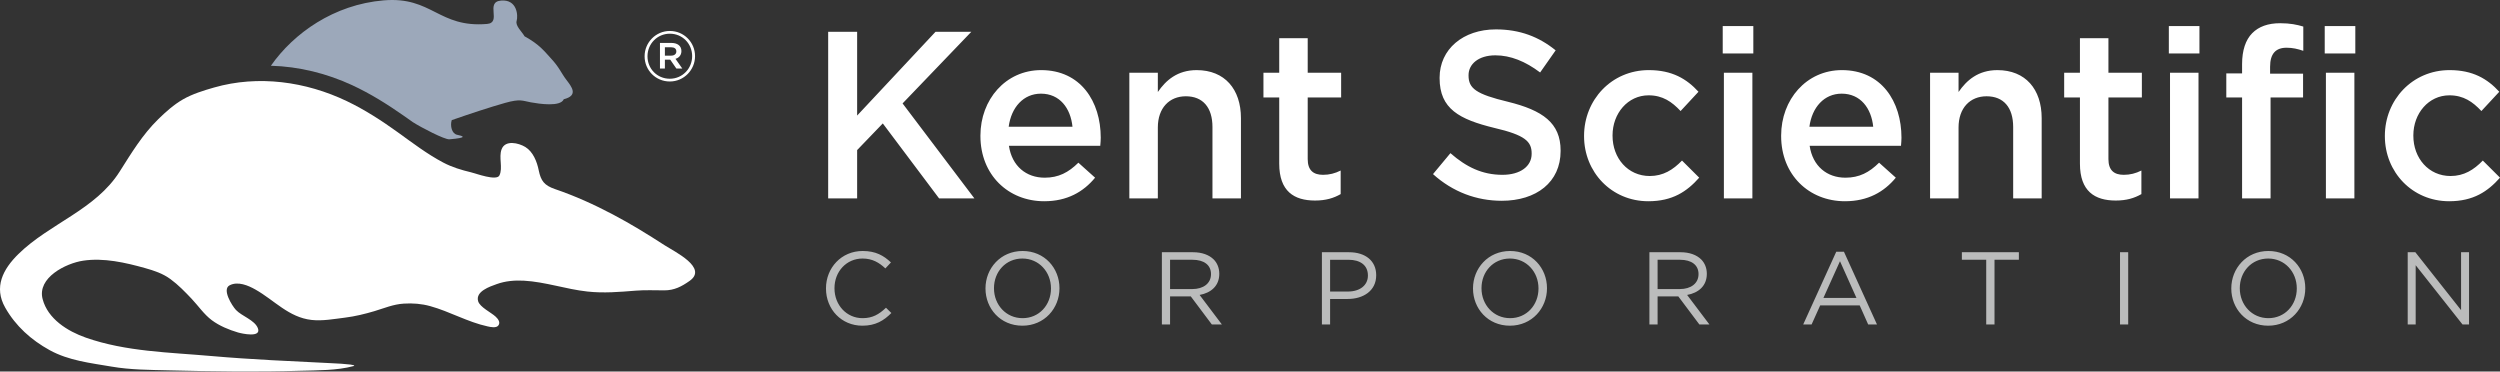
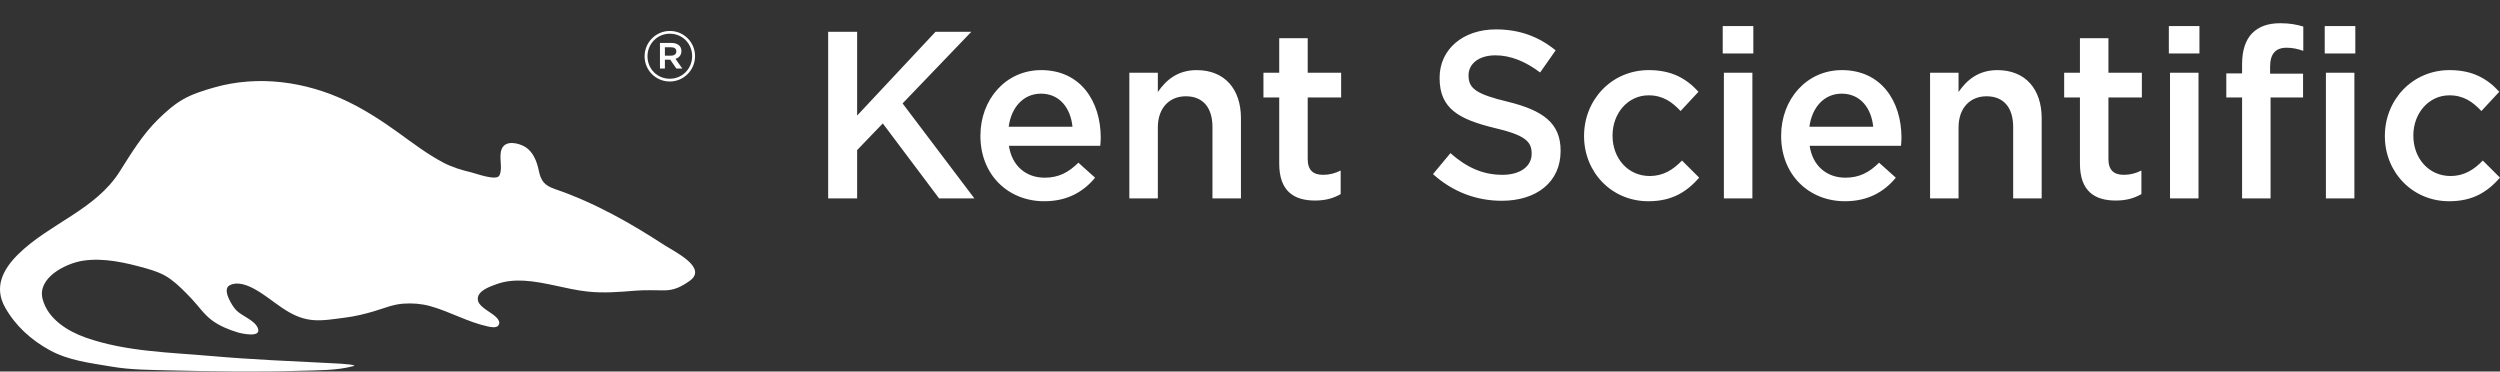
<svg xmlns="http://www.w3.org/2000/svg" width="323px" height="48px" viewBox="0 0 323 48" version="1.1">
  <rect x="0" y="0" width="323" height="48" fill="#333333" stroke="none" />
  <title>Page 1</title>
  <desc>Created with Sketch.</desc>
  <defs />
  <g id="Symbols" stroke="none" stroke-width="1" fill="none" fill-rule="evenodd">
    <g id="Header3" transform="translate(-13, -15)">
      <g id="Page-1" transform="translate(13, 15)">
        <path d="M107,4.106 L110.742,4.106 L110.742,14.931 L120.871,4.106 L125.496,4.106 L116.613,13.362 L125.89,25.631 L121.329,25.631 L114.057,15.946 L110.742,19.39 L110.742,25.631 L107,25.631 L107,4.106 Z M126.671,17.574 L126.671,17.513 C126.671,12.87 129.926,9.058 134.518,9.058 C139.629,9.058 142.216,13.116 142.216,17.791 C142.216,18.128 142.184,18.466 142.155,18.835 L130.351,18.835 C130.747,21.48 132.603,22.957 134.975,22.957 C136.771,22.957 138.048,22.279 139.326,21.019 L141.486,22.957 C139.965,24.802 137.867,26 134.914,26 C130.26,26 126.671,22.588 126.671,17.574 Z M138.565,16.375 C138.322,13.977 136.922,12.101 134.489,12.101 C132.238,12.101 130.656,13.854 130.322,16.375 L138.565,16.375 Z M145.911,9.395 L149.593,9.395 L149.593,11.887 C150.626,10.38 152.117,9.059 154.612,9.059 C158.232,9.059 160.33,11.518 160.33,15.268 L160.33,25.632 L156.65,25.632 L156.65,16.406 C156.65,13.884 155.403,12.439 153.212,12.439 C151.082,12.439 149.593,13.946 149.593,16.468 L149.593,25.632 L145.911,25.632 L145.911,9.395 Z M165.276,21.142 L165.276,12.593 L163.237,12.593 L163.237,9.395 L165.276,9.395 L165.276,4.937 L168.956,4.937 L168.956,9.395 L173.275,9.395 L173.275,12.593 L168.956,12.593 L168.956,20.558 C168.956,22.003 169.686,22.587 170.932,22.587 C171.755,22.587 172.485,22.401 173.214,22.032 L173.214,25.079 C172.303,25.6 171.297,25.909 169.899,25.909 C167.191,25.909 165.276,24.71 165.276,21.142 Z M185.144,22.495 L187.394,19.788 C189.432,21.572 191.501,22.587 194.117,22.587 C196.429,22.587 197.889,21.481 197.889,19.882 L197.889,19.819 C197.889,18.283 197.037,17.452 193.082,16.53 C188.551,15.423 185.996,14.069 185.996,10.102 L185.996,10.042 C185.996,6.353 189.038,3.798 193.265,3.798 C196.368,3.798 198.831,4.753 200.991,6.505 L198.985,9.364 C197.068,7.92 195.151,7.149 193.204,7.149 C191.015,7.149 189.737,8.289 189.737,9.703 L189.737,9.765 C189.737,11.424 190.71,12.162 194.816,13.147 C199.318,14.254 201.63,15.882 201.63,19.45 L201.63,19.513 C201.63,23.541 198.498,25.94 194.027,25.94 C190.771,25.94 187.7,24.802 185.144,22.495 Z M204.661,17.605 L204.661,17.545 C204.661,12.931 208.19,9.058 213.025,9.058 C216.038,9.058 217.924,10.194 219.444,11.855 L217.131,14.346 C216.007,13.147 214.82,12.316 212.995,12.316 C210.317,12.316 208.341,14.652 208.341,17.482 L208.341,17.545 C208.341,20.434 210.317,22.741 213.147,22.741 C214.883,22.741 216.159,21.941 217.315,20.743 L219.537,22.956 C217.954,24.739 216.1,26 212.964,26 C208.19,26 204.661,22.218 204.661,17.605 Z M222.726,25.632 L222.726,9.396 L226.408,9.396 L226.408,25.632 L222.726,25.632 Z M222.576,6.905 L222.576,3.369 L226.53,3.369 L226.53,6.905 L222.576,6.905 Z M230.124,17.574 L230.124,17.513 C230.124,12.87 233.379,9.058 237.973,9.058 C243.084,9.058 245.67,13.116 245.67,17.791 C245.67,18.128 245.639,18.466 245.609,18.835 L233.805,18.835 C234.201,21.48 236.057,22.957 238.428,22.957 C240.224,22.957 241.503,22.279 242.778,21.019 L244.94,22.957 C243.418,24.802 241.319,26 238.368,26 C233.715,26 230.124,22.588 230.124,17.574 Z M242.019,16.375 C241.775,13.977 240.376,12.101 237.943,12.101 C235.692,12.101 234.109,13.854 233.775,16.375 L242.019,16.375 Z M249.365,9.395 L253.045,9.395 L253.045,11.887 C254.081,10.38 255.57,9.059 258.065,9.059 C261.685,9.059 263.784,11.518 263.784,15.268 L263.784,25.632 L260.102,25.632 L260.102,16.406 C260.102,13.884 258.856,12.439 256.666,12.439 C254.536,12.439 253.045,13.946 253.045,16.468 L253.045,25.632 L249.365,25.632 L249.365,9.395 Z M268.728,21.142 L268.728,12.593 L266.691,12.593 L266.691,9.395 L268.728,9.395 L268.728,4.937 L272.409,4.937 L272.409,9.395 L276.729,9.395 L276.729,12.593 L272.409,12.593 L272.409,20.558 C272.409,22.003 273.14,22.587 274.387,22.587 C275.209,22.587 275.939,22.401 276.668,22.032 L276.668,25.079 C275.756,25.6 274.752,25.909 273.351,25.909 C270.645,25.909 268.728,24.71 268.728,21.142 Z M280.366,25.632 L280.366,9.396 L284.047,9.396 L284.047,25.632 L280.366,25.632 Z M280.214,6.905 L280.214,3.369 L284.168,3.369 L284.168,6.905 L280.214,6.905 Z M300.507,25.632 L300.507,9.396 L304.187,9.396 L304.187,25.632 L300.507,25.632 Z M300.354,6.905 L300.354,3.369 L304.307,3.369 L304.307,6.905 L300.354,6.905 Z M289.677,12.593 L287.638,12.593 L287.638,9.487 L289.677,9.487 L289.677,8.289 C289.677,6.505 290.133,5.151 290.984,4.29 C291.836,3.431 293.022,3 294.603,3 C295.882,3 296.765,3.185 297.586,3.431 L297.586,6.566 C296.856,6.32 296.217,6.166 295.426,6.166 C294.026,6.166 293.296,6.935 293.296,8.625 L293.296,9.519 L297.556,9.519 L297.556,12.593 L293.357,12.593 L293.357,25.632 L289.677,25.632 L289.677,12.593 Z M308.125,17.605 L308.125,17.545 C308.125,12.931 311.654,9.058 316.489,9.058 C319.501,9.058 321.387,10.194 322.907,11.855 L320.595,14.346 C319.471,13.147 318.284,12.316 316.458,12.316 C313.781,12.316 311.805,14.652 311.805,17.482 L311.805,17.545 C311.805,20.434 313.781,22.741 316.611,22.741 C318.346,22.741 319.623,21.941 320.779,20.743 L323,22.956 C321.418,24.739 319.563,26 316.428,26 C311.654,26 308.125,22.218 308.125,17.605 Z" id="Combined-Shape" fill="#FFFFFF" />
        <path d="M89.09,36.297 C88.062,37.023 87.117,37.514 85.836,37.514 C84.608,37.514 83.357,37.454 82.131,37.553 C80.049,37.722 77.983,37.898 75.872,37.664 C73.112,37.362 70.464,36.418 67.679,36.264 C66.487,36.2 65.303,36.3 64.175,36.706 C63.319,37.015 61.392,37.644 61.778,38.925 C62.005,39.687 63.455,40.372 64.018,40.894 C64.308,41.165 64.676,41.59 64.42,42.006 C64.158,42.439 63.378,42.251 62.991,42.168 C60.422,41.61 58.105,40.248 55.584,39.552 C54.453,39.24 53.336,39.152 52.168,39.228 C50.818,39.31 49.652,39.816 48.369,40.201 C47.146,40.564 45.879,40.875 44.607,41.034 C43.184,41.207 41.687,41.496 40.252,41.337 C37.297,41.001 35.457,38.798 33.002,37.409 C32.057,36.874 30.74,36.316 29.68,36.855 C28.632,37.373 29.986,39.512 30.486,40.047 C31.236,40.849 32.91,41.349 33.317,42.403 C33.813,43.683 31.227,43.096 30.746,42.955 C29.564,42.604 28.363,42.109 27.369,41.373 C26.364,40.624 25.618,39.514 24.761,38.606 C23.908,37.706 23.022,36.789 22.016,36.056 C21.044,35.342 19.926,34.969 18.772,34.645 C16.223,33.93 13.404,33.279 10.741,33.681 C8.521,34.013 4.776,35.874 5.507,38.643 C6.177,41.207 8.733,42.796 11.093,43.624 C16.285,45.443 21.879,45.519 27.301,45.998 C32.499,46.454 37.684,46.669 42.898,46.929 C43.689,46.969 44.486,47.004 45.271,47.101 C45.345,47.113 46.022,47.203 45.67,47.299 C43.509,47.883 41.022,47.836 38.796,47.903 C33.129,48.08 27.439,47.986 21.771,47.849 C19.332,47.79 16.84,47.783 14.428,47.367 C11.68,46.898 8.887,46.598 6.413,45.238 C4.033,43.928 2.02,42.123 0.673,39.745 C-0.832,37.093 0.384,34.775 2.386,32.813 C6.419,28.866 12.346,27.099 15.461,22.166 C16.991,19.755 18.396,17.409 20.454,15.392 C21.423,14.447 22.456,13.52 23.634,12.843 C24.859,12.137 26.305,11.694 27.661,11.305 C33.376,9.672 39.514,10.532 44.816,13.07 C47.148,14.187 49.284,15.572 51.38,17.079 C53.287,18.451 55.182,19.903 57.267,21.002 C58.412,21.607 59.608,21.963 60.863,22.264 C61.491,22.413 64.155,23.415 64.524,22.667 C65.002,21.682 64.408,20.34 64.807,19.287 C65.279,18.045 67.006,18.465 67.873,18.992 C68.878,19.606 69.38,20.898 69.601,21.997 C69.882,23.38 70.331,23.957 71.703,24.429 C74.331,25.33 76.734,26.416 79.193,27.713 C81.498,28.925 83.704,30.285 85.887,31.699 C87.153,32.52 91.513,34.599 89.09,36.297 Z M83.282,7.282 L83.282,7.265 C83.282,5.492 84.724,4 86.541,4 C88.376,4 89.799,5.475 89.799,7.245 L89.799,7.265 C89.799,9.035 88.357,10.529 86.541,10.529 C84.705,10.529 83.282,9.056 83.282,7.282 Z M89.425,7.265 L89.425,7.245 C89.425,5.661 88.189,4.354 86.541,4.354 C84.911,4.354 83.656,5.678 83.656,7.265 L83.656,7.282 C83.656,8.868 84.892,10.173 86.541,10.173 C88.17,10.173 89.425,8.85 89.425,7.265 Z M85.267,5.548 L86.765,5.548 C87.496,5.548 88.039,5.904 88.039,6.592 C88.039,7.133 87.721,7.469 87.271,7.601 L88.151,8.85 L87.383,8.85 L86.597,7.713 L85.904,7.713 L85.904,8.85 L85.267,8.85 L85.267,5.548 Z M86.709,7.189 C87.14,7.189 87.383,6.967 87.383,6.648 C87.383,6.295 87.14,6.107 86.709,6.107 L85.904,6.107 L85.904,7.189 L86.709,7.189 Z" id="Combined-Shape" fill="#FFFFFF" />
-         <path d="M106.717,37.279 L106.717,37.254 C106.717,34.615 108.698,32.428 111.457,32.428 C113.157,32.428 114.174,33.027 115.111,33.907 L114.389,34.68 C113.598,33.934 112.715,33.402 111.442,33.402 C109.368,33.402 107.815,35.08 107.815,37.226 L107.815,37.254 C107.815,39.413 109.382,41.107 111.442,41.107 C112.729,41.107 113.572,40.613 114.469,39.76 L115.164,40.44 C114.189,41.427 113.117,42.08 111.417,42.08 C108.712,42.08 106.717,39.959 106.717,37.279 Z M127.325,37.279 L127.325,37.254 C127.325,34.68 129.267,32.428 132.118,32.428 C134.969,32.428 136.884,34.654 136.884,37.226 L136.884,37.254 C136.884,39.826 134.942,42.08 132.092,42.08 C129.239,42.08 127.325,39.853 127.325,37.279 Z M135.786,37.279 L135.786,37.254 C135.786,35.133 134.233,33.402 132.092,33.402 C129.948,33.402 128.423,35.107 128.423,37.226 L128.423,37.254 C128.423,39.373 129.976,41.107 132.118,41.107 C134.259,41.107 135.786,39.401 135.786,37.279 Z M150.115,32.588 L154.144,32.588 C155.296,32.588 156.22,32.934 156.809,33.521 C157.263,33.973 157.532,34.627 157.532,35.36 L157.532,35.388 C157.532,36.934 156.46,37.84 154.988,38.106 L157.867,41.92 L156.568,41.92 L153.85,38.294 L151.173,38.294 L151.173,41.92 L150.115,41.92 L150.115,32.588 Z M154.051,37.347 C155.458,37.347 156.46,36.627 156.46,35.427 L156.46,35.401 C156.46,34.254 155.577,33.561 154.064,33.561 L151.173,33.561 L151.173,37.347 L154.051,37.347 Z M170.79,32.588 L174.298,32.588 C176.414,32.588 177.805,33.707 177.805,35.547 L177.805,35.573 C177.805,37.587 176.118,38.627 174.124,38.627 L171.849,38.627 L171.849,41.92 L170.79,41.92 L170.79,32.588 Z M174.164,37.666 C175.717,37.666 176.734,36.84 176.734,35.613 L176.734,35.587 C176.734,34.253 175.73,33.562 174.217,33.562 L171.849,33.562 L171.849,37.666 L174.164,37.666 Z M190.312,37.279 L190.312,37.254 C190.312,34.68 192.254,32.428 195.105,32.428 C197.956,32.428 199.871,34.654 199.871,37.226 L199.871,37.254 C199.871,39.826 197.929,42.08 195.079,42.08 C192.227,42.08 190.312,39.853 190.312,37.279 Z M198.773,37.279 L198.773,37.254 C198.773,35.133 197.22,33.402 195.079,33.402 C192.935,33.402 191.41,35.107 191.41,37.226 L191.41,37.254 C191.41,39.373 192.963,41.107 195.105,41.107 C197.246,41.107 198.773,39.401 198.773,37.279 Z M213.104,32.588 L217.132,32.588 C218.285,32.588 219.208,32.934 219.798,33.521 C220.251,33.973 220.521,34.627 220.521,35.36 L220.521,35.388 C220.521,36.934 219.449,37.84 217.976,38.106 L220.855,41.92 L219.557,41.92 L216.838,38.294 L214.161,38.294 L214.161,41.92 L213.104,41.92 L213.104,32.588 Z M217.04,37.347 C218.446,37.347 219.449,36.627 219.449,35.427 L219.449,35.401 C219.449,34.254 218.566,33.561 217.053,33.561 L214.161,33.561 L214.161,37.347 L217.04,37.347 Z M237.245,32.522 L238.236,32.522 L242.506,41.92 L241.368,41.92 L240.27,39.454 L235.17,39.454 L234.059,41.92 L232.974,41.92 L237.245,32.522 Z M239.855,38.493 L237.726,33.747 L235.585,38.493 L239.855,38.493 Z M256.619,33.561 L253.473,33.561 L253.473,32.587 L260.838,32.587 L260.838,33.561 L257.691,33.561 L257.691,41.919 L256.619,41.919 L256.619,33.561 Z M273.906,41.92 L273.906,32.588 L274.963,32.588 L274.963,41.92 L273.906,41.92 Z M288.283,37.279 L288.283,37.254 C288.283,34.68 290.225,32.428 293.076,32.428 C295.928,32.428 297.842,34.654 297.842,37.226 L297.842,37.254 C297.842,39.826 295.9,42.08 293.051,42.08 C290.198,42.08 288.283,39.853 288.283,37.279 Z M296.745,37.279 L296.745,37.254 C296.745,35.133 295.191,33.402 293.051,33.402 C290.907,33.402 289.381,35.107 289.381,37.226 L289.381,37.254 C289.381,39.373 290.934,41.107 293.076,41.107 C295.217,41.107 296.745,39.401 296.745,37.279 Z M311.075,32.588 L312.064,32.588 L317.97,40.068 L317.97,32.588 L319,32.588 L319,41.92 L318.157,41.92 L312.106,34.267 L312.106,41.92 L311.075,41.92 L311.075,32.588 Z" id="Combined-Shape" fill="#BBBCBC" />
-         <path d="M45.527,11.017 C47.876,12.109 50.03,13.462 52.138,14.935 C52.545,15.22 52.954,15.509 53.361,15.796 L53.363,15.796 C54.437,16.483 57.459,18.052 58.062,17.999 C60.6,17.786 59.754,17.561 59.06,17.414 C58.37,17.268 58.135,16.257 58.364,15.52 C60.885,14.642 63.308,13.849 65.257,13.295 C67.227,12.74 67.503,13.026 68.58,13.221 C69.656,13.416 72.424,13.839 72.839,12.821 C74.787,12.33 73.843,11.195 73.169,10.307 C72.496,9.423 72.261,8.703 71.22,7.586 C70.397,6.704 69.754,5.77 67.768,4.688 C67.463,4.118 66.555,3.346 66.75,2.699 C66.948,2.044 66.838,-0.104 64.736,0.074 C62.635,0.252 64.868,2.927 62.932,3.093 C56.653,3.624 55.834,-0.484 49.566,0.048 C43.138,0.59 37.936,4.29 35,8.495 C38.631,8.591 42.238,9.49 45.527,11.017" id="Fill-31" fill="#9CA8BA" />
      </g>
    </g>
  </g>
</svg>